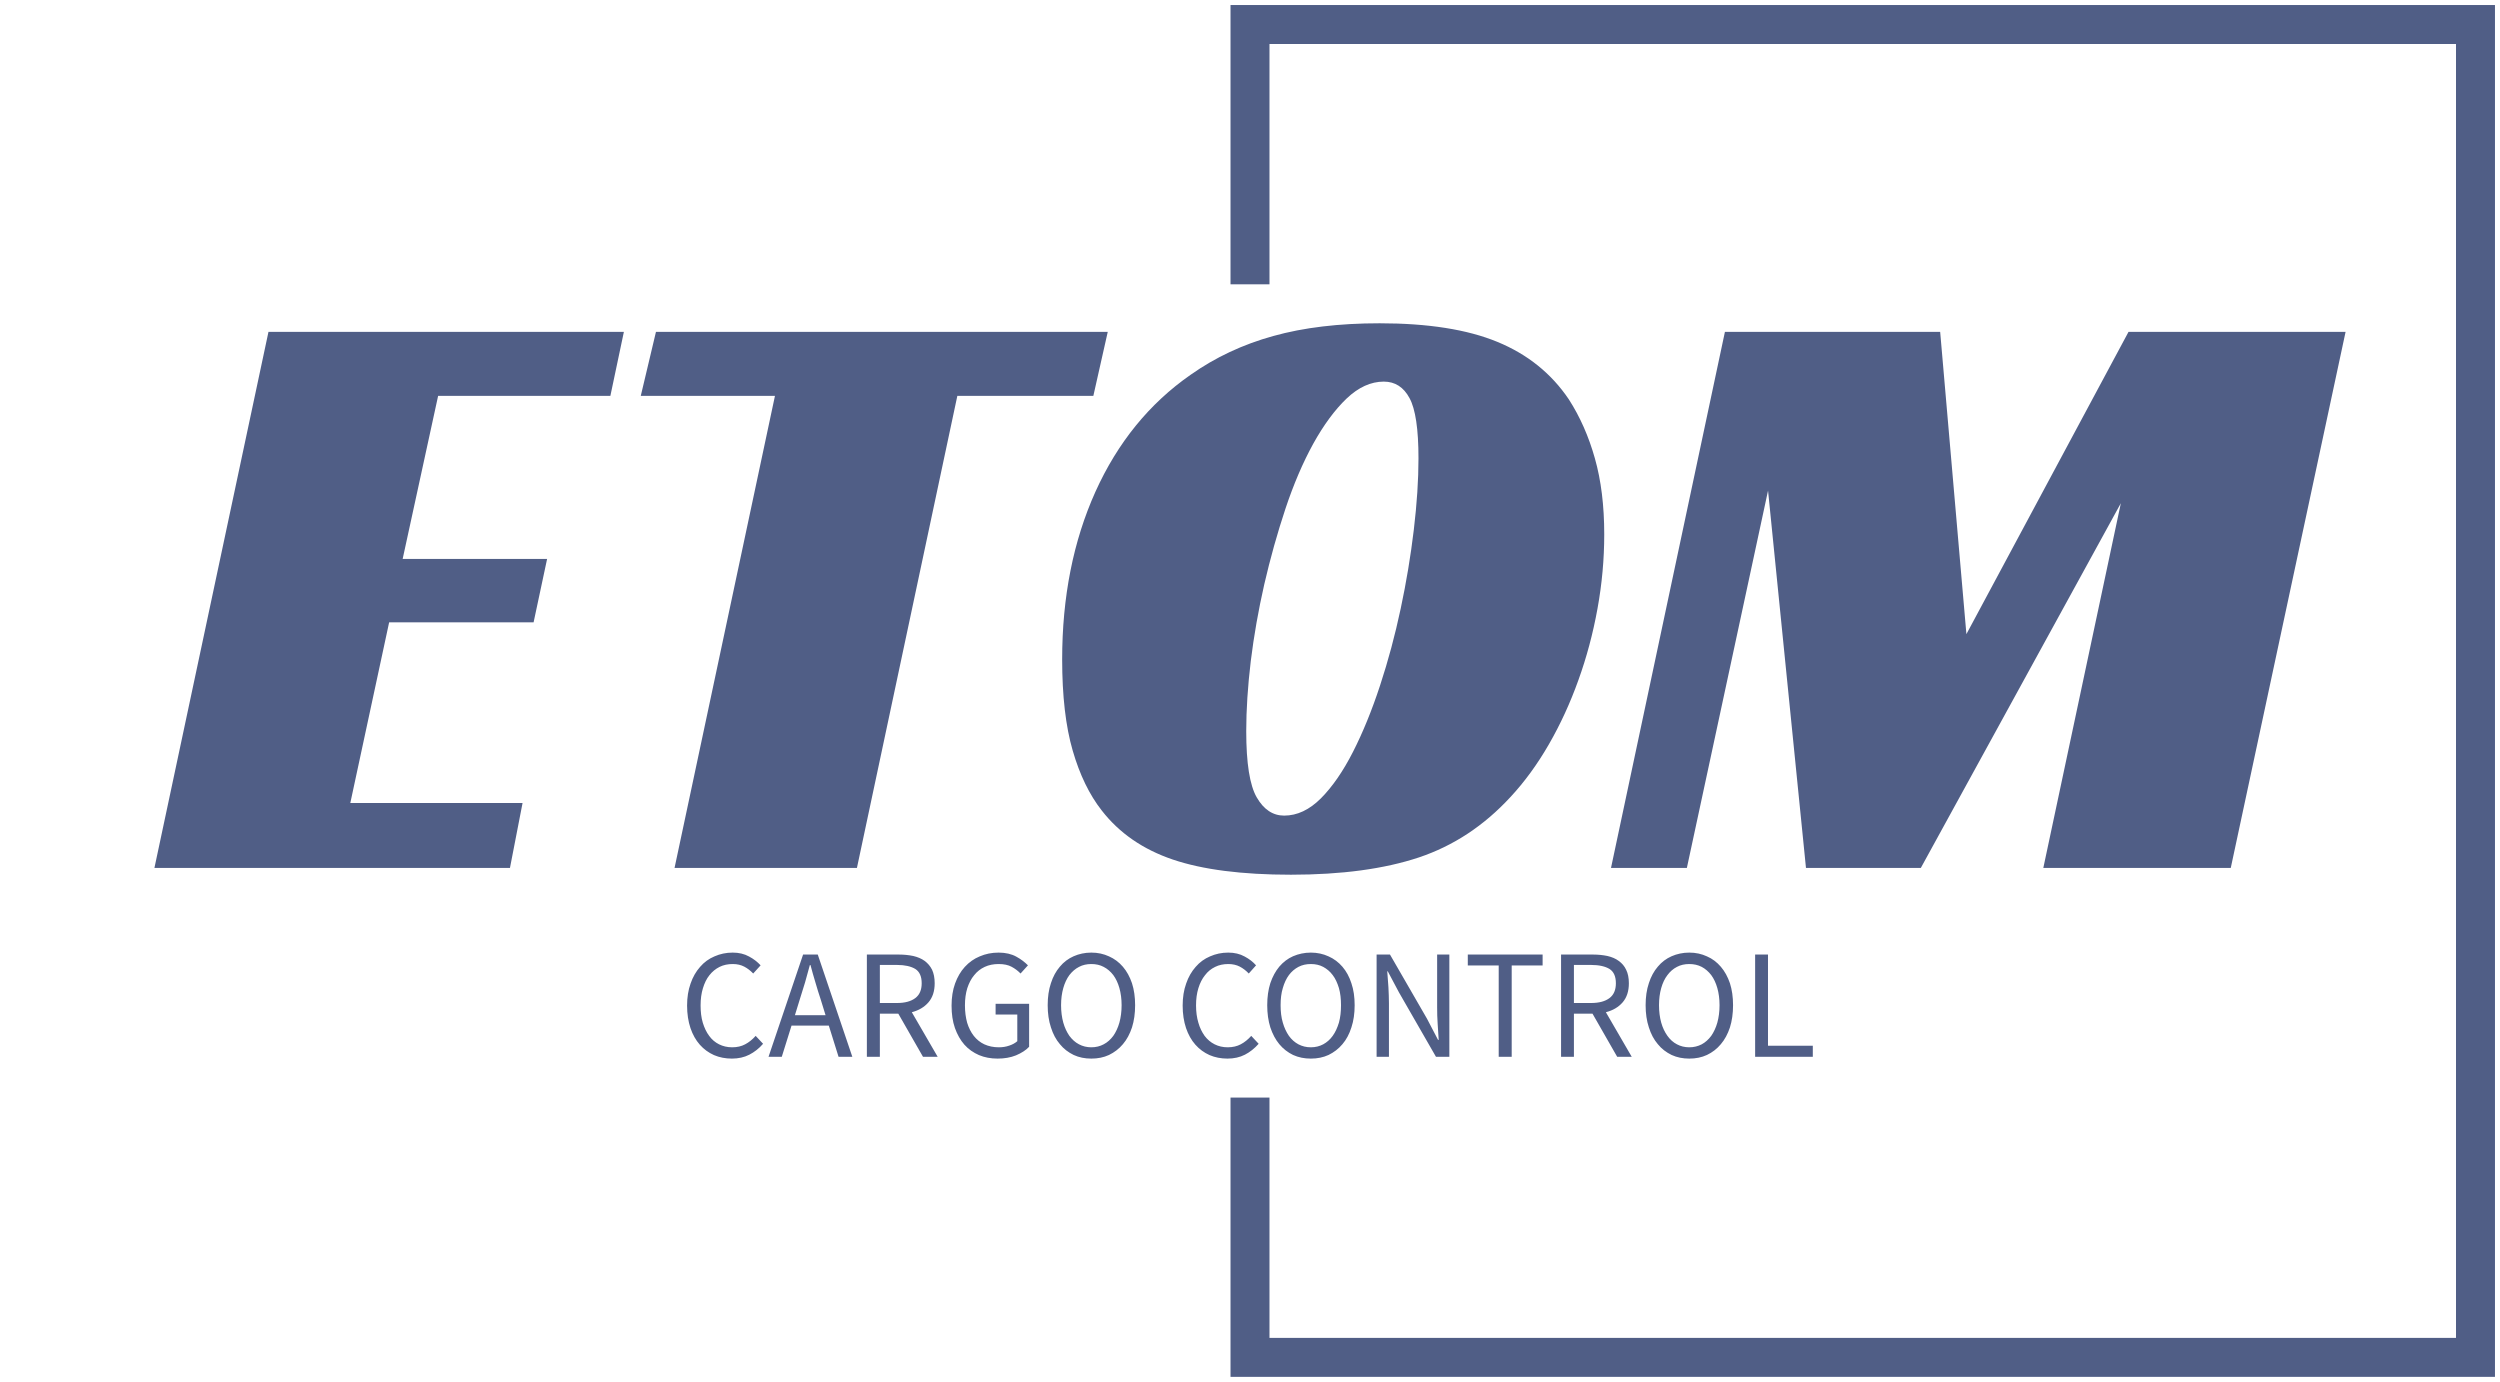
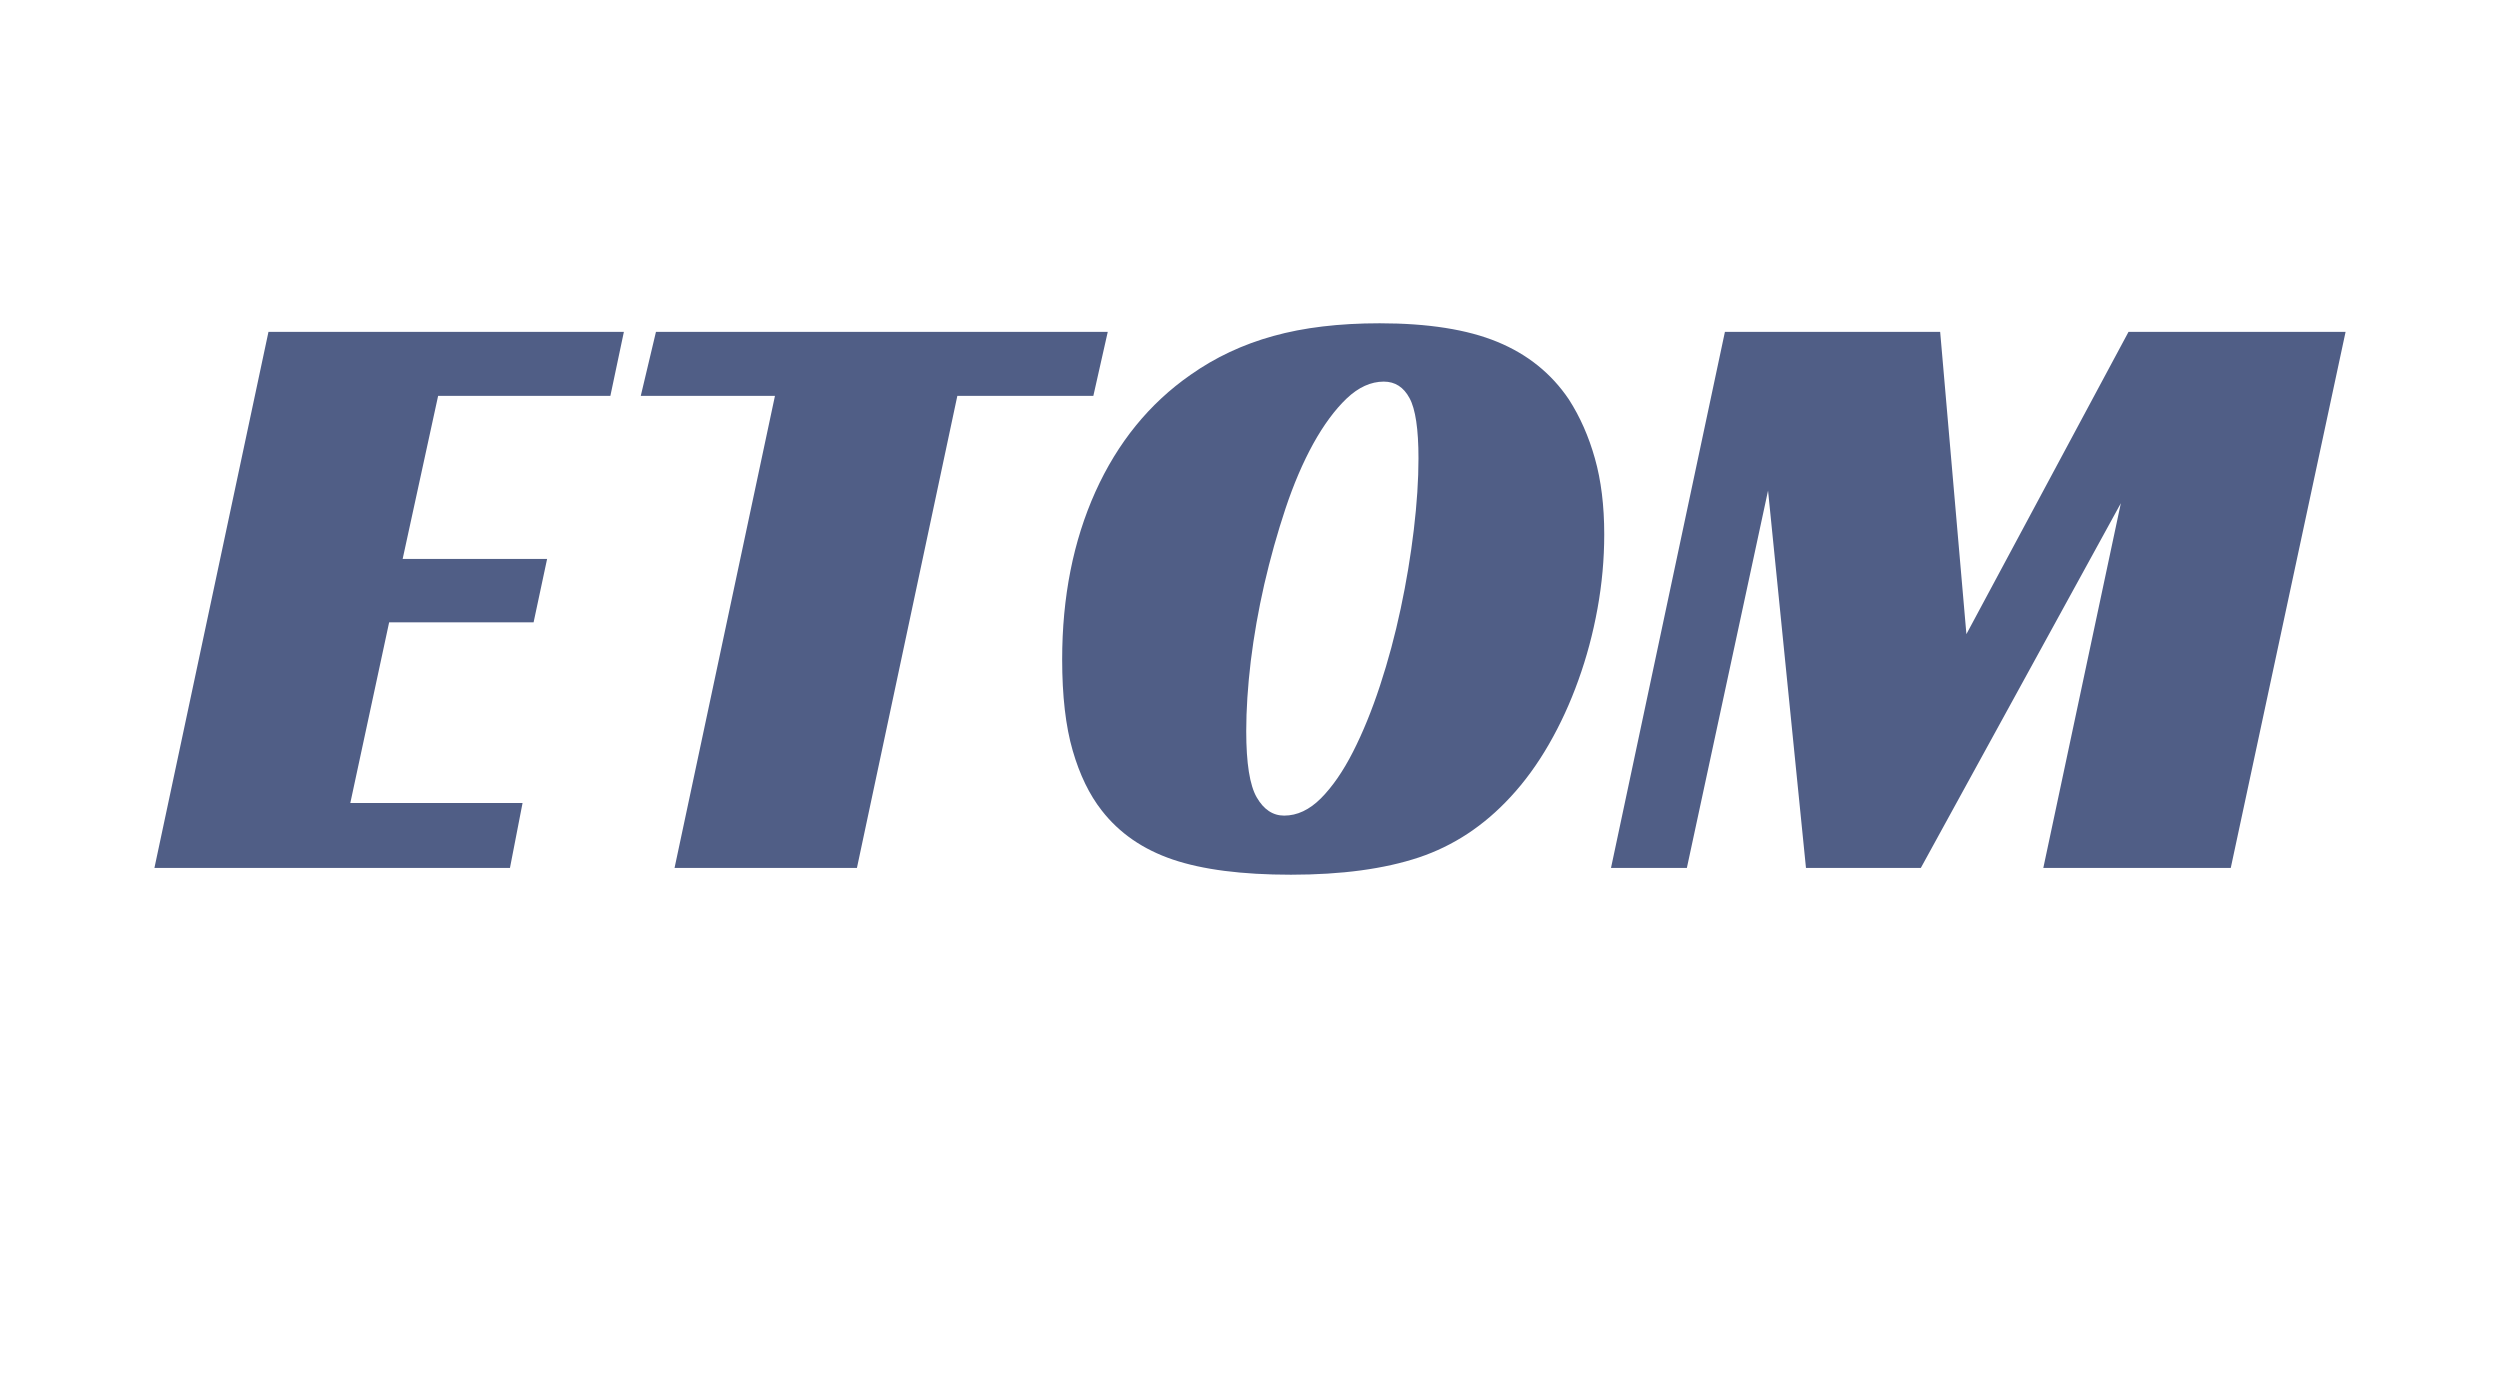
<svg xmlns="http://www.w3.org/2000/svg" version="1.0" x="0" y="0" width="2400" height="1326.611" viewBox="73.773 71.81 192.454 106.38" preserveAspectRatio="xMidYMid meet" color-interpolation-filters="sRGB">
  <g>
    <defs>
      <linearGradient id="92" x1="0%" y1="0%" x2="100%" y2="0%">
        <stop offset="0%" stop-color="#fa71cd" />
        <stop offset="100%" stop-color="#9b59b6" />
      </linearGradient>
      <linearGradient id="93" x1="0%" y1="0%" x2="100%" y2="0%">
        <stop offset="0%" stop-color="#f9d423" />
        <stop offset="100%" stop-color="#f83600" />
      </linearGradient>
      <linearGradient id="94" x1="0%" y1="0%" x2="100%" y2="0%">
        <stop offset="0%" stop-color="#0064d2" />
        <stop offset="100%" stop-color="#1cb0f6" />
      </linearGradient>
      <linearGradient id="95" x1="0%" y1="0%" x2="100%" y2="0%">
        <stop offset="0%" stop-color="#f00978" />
        <stop offset="100%" stop-color="#3f51b1" />
      </linearGradient>
      <linearGradient id="96" x1="0%" y1="0%" x2="100%" y2="0%">
        <stop offset="0%" stop-color="#7873f5" />
        <stop offset="100%" stop-color="#ec77ab" />
      </linearGradient>
      <linearGradient id="97" x1="0%" y1="0%" x2="100%" y2="0%">
        <stop offset="0%" stop-color="#f9d423" />
        <stop offset="100%" stop-color="#e14fad" />
      </linearGradient>
      <linearGradient id="98" x1="0%" y1="0%" x2="100%" y2="0%">
        <stop offset="0%" stop-color="#009efd" />
        <stop offset="100%" stop-color="#2af598" />
      </linearGradient>
      <linearGradient id="99" x1="0%" y1="0%" x2="100%" y2="0%">
        <stop offset="0%" stop-color="#ffcc00" />
        <stop offset="100%" stop-color="#00b140" />
      </linearGradient>
      <linearGradient id="100" x1="0%" y1="0%" x2="100%" y2="0%">
        <stop offset="0%" stop-color="#d51007" />
        <stop offset="100%" stop-color="#ff8177" />
      </linearGradient>
      <linearGradient id="102" x1="0%" y1="0%" x2="100%" y2="0%">
        <stop offset="0%" stop-color="#a2b6df" />
        <stop offset="100%" stop-color="#0c3483" />
      </linearGradient>
      <linearGradient id="103" x1="0%" y1="0%" x2="100%" y2="0%">
        <stop offset="0%" stop-color="#7ac5d8" />
        <stop offset="100%" stop-color="#eea2a2" />
      </linearGradient>
      <linearGradient id="104" x1="0%" y1="0%" x2="100%" y2="0%">
        <stop offset="0%" stop-color="#00ecbc" />
        <stop offset="100%" stop-color="#007adf" />
      </linearGradient>
      <linearGradient id="105" x1="0%" y1="0%" x2="100%" y2="0%">
        <stop offset="0%" stop-color="#b88746" />
        <stop offset="100%" stop-color="#fdf5a6" />
      </linearGradient>
    </defs>
    <g fill="#505e86" class="bordersvg b-d1" transform="translate(75.66,73.697)">
-       <polyline stroke="#505e86" stroke-width="3" fill-opacity="0" fill="#ffffff" points="94.34,20 94.34,0 188.68,0 188.68,102.606 94.34,102.606 94.34,82.606" />
      <g transform="translate(0,20)">
        <g>
          <rect stroke-width="2" class="i-icon-bg" x="0" y="0" width="188.68" height="62.606" fill-opacity="0" />
        </g>
        <g transform="translate(10,3)">
          <g fill-rule="" class="tp-name" transform="translate(0,0)">
            <g transform="scale(1)">
              <g>
                <path d="M0 0L8.78-41.27 36.14-41.27 35.1-36.34 21.84-36.34 19.11-23.79 30.23-23.79 29.19-18.91 18.07-18.91 15.08-5 28.34-5 27.37 0 0 0ZM73.39-41.27L72.28-36.34 61.81-36.34 54.08 0 40.04 0 47.77-36.34 37.44-36.34 38.61-41.27 73.39-41.27ZM94.32-41.93L94.32-41.93Q99.91-41.93 103.38-40.5 106.86-39.07 108.88-36.08L108.88-36.08Q110.18-34.06 110.89-31.53 111.61-28.99 111.61-25.68L111.61-25.68Q111.61-22.82 111.09-19.96 110.57-17.09 109.62-14.46 108.68-11.83 107.35-9.52 106.02-7.21 104.39-5.46L104.39-5.46Q101.34-2.15 97.34-0.81 93.34 0.52 87.49 0.52L87.49 0.52Q81.84 0.52 78.39-0.65 74.95-1.82 72.93-4.42L72.93-4.42Q71.5-6.24 70.69-9.04 69.88-11.83 69.88-16.05L69.88-16.05Q69.88-23.27 72.44-28.96 75.01-34.65 79.76-37.96L79.76-37.96Q82.62-39.98 86.13-40.95 89.64-41.93 94.32-41.93ZM86.97-4.03L86.97-4.03Q88.47-4.03 89.8-5.36 91.13-6.7 92.27-8.94 93.41-11.18 94.35-14.04 95.29-16.9 95.94-19.96 96.59-23.01 96.95-26.03 97.31-29.05 97.31-31.53L97.31-31.53Q97.31-34.91 96.62-36.17 95.94-37.44 94.64-37.44L94.64-37.44Q93.15-37.44 91.78-36.14 90.42-34.84 89.21-32.66 88.01-30.48 87.07-27.66 86.13-24.83 85.44-21.84 84.76-18.85 84.4-15.93 84.05-13 84.05-10.53L84.05-10.53Q84.05-6.83 84.86-5.43 85.67-4.03 86.97-4.03ZM168.68-41.27L159.84 0 145.41 0 151.38-28.08 135.98 0 127.14 0 124.22-29.05 117.97 0 112.13 0 120.9-41.27 137.47-41.27 139.49-18 151.97-41.27 168.68-41.27Z" transform="translate(0, 41.93)" />
              </g>
            </g>
          </g>
          <g fill-rule="" class="tp-slogan" transform="translate(41.01,48.45)">
            <g transform="scale(1, 1)">
              <g transform="scale(1)">
-                 <path d="M0.62-3.94C0.62-3.30 0.71-2.72 0.88-2.21C1.05-1.71 1.29-1.28 1.60-0.93C1.91-0.58 2.27-0.32 2.69-0.13C3.11 0.05 3.57 0.14 4.07 0.14C4.57 0.14 5.02 0.04 5.41-0.16C5.80-0.36 6.16-0.64 6.47-1.00L5.90-1.61C5.65-1.33 5.38-1.11 5.09-0.96C4.81-0.81 4.48-0.73 4.09-0.73C3.72-0.73 3.38-0.81 3.08-0.96C2.78-1.11 2.52-1.33 2.32-1.61C2.11-1.89 1.95-2.23 1.83-2.62C1.71-3.02 1.66-3.46 1.66-3.96C1.66-4.45 1.72-4.89 1.84-5.28C1.96-5.67 2.12-6.01 2.34-6.28C2.56-6.56 2.82-6.77 3.12-6.92C3.42-7.07 3.76-7.14 4.14-7.14C4.48-7.14 4.77-7.07 5.02-6.94C5.27-6.81 5.50-6.63 5.71-6.41L6.28-7.04C6.04-7.30 5.75-7.53 5.39-7.72C5.03-7.92 4.61-8.02 4.13-8.02C3.62-8.02 3.16-7.92 2.73-7.73C2.30-7.55 1.93-7.28 1.62-6.92C1.31-6.57 1.06-6.14 0.89-5.64C0.71-5.14 0.62-4.57 0.62-3.94ZM11.28-3.20L8.92-3.20L9.29-4.40C9.43-4.84 9.57-5.28 9.70-5.72C9.82-6.15 9.95-6.60 10.07-7.06L10.12-7.06C10.24-6.60 10.37-6.15 10.50-5.72C10.63-5.28 10.76-4.84 10.91-4.40ZM11.53-2.40L12.28 0L13.34 0L10.68-7.87L9.55-7.87L6.89 0L7.91 0L8.66-2.40ZM15.46-4.14L15.46-7.07L16.78-7.07C17.39-7.07 17.86-6.96 18.19-6.76C18.52-6.55 18.68-6.18 18.68-5.66C18.68-5.15 18.52-4.77 18.19-4.52C17.86-4.27 17.39-4.14 16.78-4.14ZM18.78 0L19.91 0L17.92-3.43C18.45-3.57 18.88-3.82 19.20-4.19C19.52-4.56 19.68-5.05 19.68-5.66C19.68-6.07 19.61-6.42 19.48-6.70C19.34-6.98 19.15-7.20 18.91-7.38C18.66-7.56 18.37-7.68 18.03-7.76C17.69-7.83 17.32-7.87 16.92-7.87L14.46-7.87L14.46 0L15.46 0L15.46-3.32L16.88-3.32ZM20.98-3.94C20.98-3.30 21.06-2.72 21.24-2.21C21.42-1.71 21.66-1.28 21.97-0.93C22.28-0.58 22.66-0.32 23.09-0.13C23.52 0.05 24.00 0.14 24.52 0.14C25.04 0.14 25.52 0.06 25.94-0.11C26.36-0.29 26.70-0.50 26.95-0.77L26.95-4.08L24.37-4.08L24.37-3.25L26.04-3.25L26.04-1.20C25.88-1.06 25.67-0.94 25.42-0.86C25.17-0.77 24.90-0.73 24.62-0.73C24.20-0.73 23.83-0.81 23.50-0.96C23.18-1.11 22.91-1.33 22.69-1.61C22.47-1.89 22.30-2.23 22.18-2.62C22.07-3.02 22.01-3.46 22.01-3.96C22.01-4.45 22.07-4.89 22.19-5.28C22.32-5.67 22.49-6.01 22.72-6.28C22.94-6.56 23.21-6.77 23.53-6.92C23.85-7.07 24.21-7.14 24.61-7.14C25.01-7.14 25.34-7.07 25.60-6.93C25.86-6.79 26.09-6.62 26.29-6.41L26.86-7.04C26.62-7.28 26.33-7.51 25.96-7.71C25.60-7.91 25.14-8.02 24.60-8.02C24.07-8.02 23.59-7.92 23.15-7.73C22.71-7.55 22.33-7.28 22.00-6.92C21.68-6.57 21.43-6.14 21.25-5.64C21.07-5.14 20.98-4.57 20.98-3.94ZM31.74 0.14C32.24 0.14 32.69 0.05 33.10-0.14C33.51-0.34 33.87-0.61 34.17-0.97C34.47-1.32 34.70-1.75 34.87-2.26C35.03-2.77 35.11-3.34 35.11-3.97C35.11-4.60 35.03-5.16 34.87-5.66C34.70-6.16 34.47-6.58 34.17-6.93C33.87-7.28 33.51-7.55 33.10-7.73C32.69-7.92 32.24-8.02 31.74-8.02C31.24-8.02 30.79-7.92 30.38-7.74C29.97-7.56 29.61-7.29 29.32-6.94C29.02-6.59 28.79-6.17 28.63-5.67C28.46-5.17 28.38-4.60 28.38-3.97C28.38-3.34 28.46-2.77 28.63-2.26C28.79-1.75 29.02-1.32 29.32-0.97C29.61-0.61 29.97-0.34 30.38-0.14C30.79 0.05 31.24 0.14 31.74 0.14ZM31.74-0.73C31.39-0.73 31.07-0.81 30.79-0.96C30.50-1.11 30.26-1.33 30.05-1.61C29.85-1.90 29.69-2.24 29.58-2.63C29.47-3.03 29.41-3.48 29.41-3.97C29.41-4.46 29.47-4.90 29.58-5.29C29.69-5.68 29.85-6.02 30.05-6.29C30.26-6.56 30.50-6.77 30.79-6.92C31.07-7.07 31.39-7.14 31.74-7.14C32.09-7.14 32.41-7.07 32.69-6.92C32.98-6.77 33.22-6.56 33.43-6.29C33.63-6.02 33.79-5.68 33.90-5.29C34.01-4.90 34.07-4.46 34.07-3.97C34.07-3.48 34.01-3.03 33.90-2.63C33.79-2.24 33.63-1.90 33.43-1.61C33.22-1.33 32.98-1.11 32.69-0.96C32.41-0.81 32.09-0.73 31.74-0.73ZM38.77-3.94C38.77-3.30 38.86-2.72 39.03-2.21C39.20-1.71 39.44-1.28 39.75-0.93C40.06-0.58 40.42-0.32 40.84-0.13C41.26 0.05 41.72 0.14 42.22 0.14C42.72 0.14 43.17 0.04 43.56-0.16C43.95-0.36 44.30-0.64 44.62-1.00L44.05-1.61C43.80-1.33 43.53-1.11 43.24-0.96C42.96-0.81 42.62-0.73 42.24-0.73C41.86-0.73 41.53-0.81 41.23-0.96C40.93-1.11 40.67-1.33 40.46-1.61C40.26-1.89 40.09-2.23 39.98-2.62C39.86-3.02 39.80-3.46 39.80-3.96C39.80-4.45 39.86-4.89 39.98-5.28C40.10-5.67 40.27-6.01 40.49-6.28C40.70-6.56 40.96-6.77 41.27-6.92C41.57-7.07 41.91-7.14 42.29-7.14C42.62-7.14 42.92-7.07 43.17-6.94C43.42-6.81 43.65-6.63 43.86-6.41L44.42-7.04C44.19-7.30 43.90-7.53 43.54-7.72C43.18-7.92 42.76-8.02 42.28-8.02C41.77-8.02 41.31-7.92 40.88-7.73C40.45-7.55 40.08-7.28 39.77-6.92C39.46-6.57 39.21-6.14 39.04-5.64C38.86-5.14 38.77-4.57 38.77-3.94ZM48.64 0.14C49.13 0.14 49.59 0.05 50.00-0.14C50.41-0.34 50.77-0.61 51.07-0.97C51.37-1.32 51.60-1.75 51.76-2.26C51.93-2.77 52.01-3.34 52.01-3.97C52.01-4.60 51.93-5.16 51.76-5.66C51.60-6.16 51.37-6.58 51.07-6.93C50.77-7.28 50.41-7.55 50.00-7.73C49.59-7.92 49.13-8.02 48.64-8.02C48.14-8.02 47.69-7.92 47.27-7.74C46.86-7.56 46.51-7.29 46.21-6.94C45.92-6.59 45.69-6.17 45.52-5.67C45.36-5.17 45.28-4.60 45.28-3.97C45.28-3.34 45.36-2.77 45.52-2.26C45.69-1.75 45.92-1.32 46.21-0.97C46.51-0.61 46.86-0.34 47.27-0.14C47.69 0.05 48.14 0.14 48.64 0.14ZM48.64-0.73C48.28-0.73 47.97-0.81 47.68-0.96C47.40-1.11 47.15-1.33 46.95-1.61C46.75-1.90 46.59-2.24 46.48-2.63C46.36-3.03 46.31-3.48 46.31-3.97C46.31-4.46 46.36-4.90 46.48-5.29C46.59-5.68 46.75-6.02 46.95-6.29C47.15-6.56 47.40-6.77 47.68-6.92C47.97-7.07 48.28-7.14 48.64-7.14C48.99-7.14 49.31-7.07 49.59-6.92C49.87-6.77 50.12-6.56 50.32-6.29C50.53-6.02 50.68-5.68 50.80-5.29C50.91-4.90 50.96-4.46 50.96-3.97C50.96-3.48 50.91-3.03 50.80-2.63C50.68-2.24 50.53-1.90 50.32-1.61C50.12-1.33 49.87-1.11 49.59-0.96C49.31-0.81 48.99-0.73 48.64-0.73ZM53.70-7.87L53.70 0L54.65 0L54.65-4.12C54.65-4.53 54.63-4.95 54.61-5.36C54.58-5.77 54.55-6.18 54.52-6.58L54.56-6.58L55.42-4.96L58.27 0L59.30 0L59.30-7.87L58.36-7.87L58.36-3.80C58.36-3.39 58.37-2.97 58.40-2.54C58.43-2.11 58.45-1.70 58.48-1.30L58.43-1.30L57.58-2.93L54.73-7.87ZM63.10-7.03L63.10 0L64.10 0L64.10-7.03L66.48-7.03L66.48-7.87L60.72-7.87L60.72-7.03ZM68.89-4.14L68.89-7.07L70.21-7.07C70.83-7.07 71.30-6.96 71.63-6.76C71.96-6.55 72.12-6.18 72.12-5.66C72.12-5.15 71.96-4.77 71.63-4.52C71.30-4.27 70.83-4.14 70.21-4.14ZM72.22 0L73.34 0L71.35-3.43C71.89-3.57 72.32-3.82 72.64-4.19C72.96-4.56 73.12-5.05 73.12-5.66C73.12-6.07 73.05-6.42 72.91-6.70C72.78-6.98 72.59-7.20 72.34-7.38C72.10-7.56 71.81-7.68 71.47-7.76C71.13-7.83 70.76-7.87 70.36-7.87L67.90-7.87L67.90 0L68.89 0L68.89-3.32L70.32-3.32ZM77.77 0.14C78.27 0.14 78.72 0.05 79.13-0.14C79.55-0.34 79.90-0.61 80.20-0.97C80.50-1.32 80.73-1.75 80.90-2.26C81.06-2.77 81.14-3.34 81.14-3.97C81.14-4.60 81.06-5.16 80.90-5.66C80.73-6.16 80.50-6.58 80.20-6.93C79.90-7.28 79.55-7.55 79.13-7.73C78.72-7.92 78.27-8.02 77.77-8.02C77.28-8.02 76.82-7.92 76.41-7.74C76.00-7.56 75.64-7.29 75.35-6.94C75.05-6.59 74.82-6.17 74.66-5.67C74.49-5.17 74.41-4.60 74.41-3.97C74.41-3.34 74.49-2.77 74.66-2.26C74.82-1.75 75.05-1.32 75.35-0.97C75.64-0.61 76.00-0.34 76.41-0.14C76.82 0.05 77.28 0.14 77.77 0.14ZM77.77-0.73C77.42-0.73 77.10-0.81 76.82-0.96C76.53-1.11 76.29-1.33 76.09-1.61C75.88-1.90 75.72-2.24 75.61-2.63C75.50-3.03 75.44-3.48 75.44-3.97C75.44-4.46 75.50-4.90 75.61-5.29C75.72-5.68 75.88-6.02 76.09-6.29C76.29-6.56 76.53-6.77 76.82-6.92C77.10-7.07 77.42-7.14 77.77-7.14C78.12-7.14 78.44-7.07 78.73-6.92C79.01-6.77 79.25-6.56 79.46-6.29C79.66-6.02 79.82-5.68 79.93-5.29C80.04-4.90 80.10-4.46 80.10-3.97C80.10-3.48 80.04-3.03 79.93-2.63C79.82-2.24 79.66-1.90 79.46-1.61C79.25-1.33 79.01-1.11 78.73-0.96C78.44-0.81 78.12-0.73 77.77-0.73ZM82.84-7.87L82.84 0L87.28 0L87.28-0.85L83.83-0.85L83.83-7.87Z" transform="translate(-0.624, 8.016)" />
-               </g>
+                 </g>
            </g>
          </g>
        </g>
      </g>
    </g>
    <defs v-gra="od" />
  </g>
</svg>